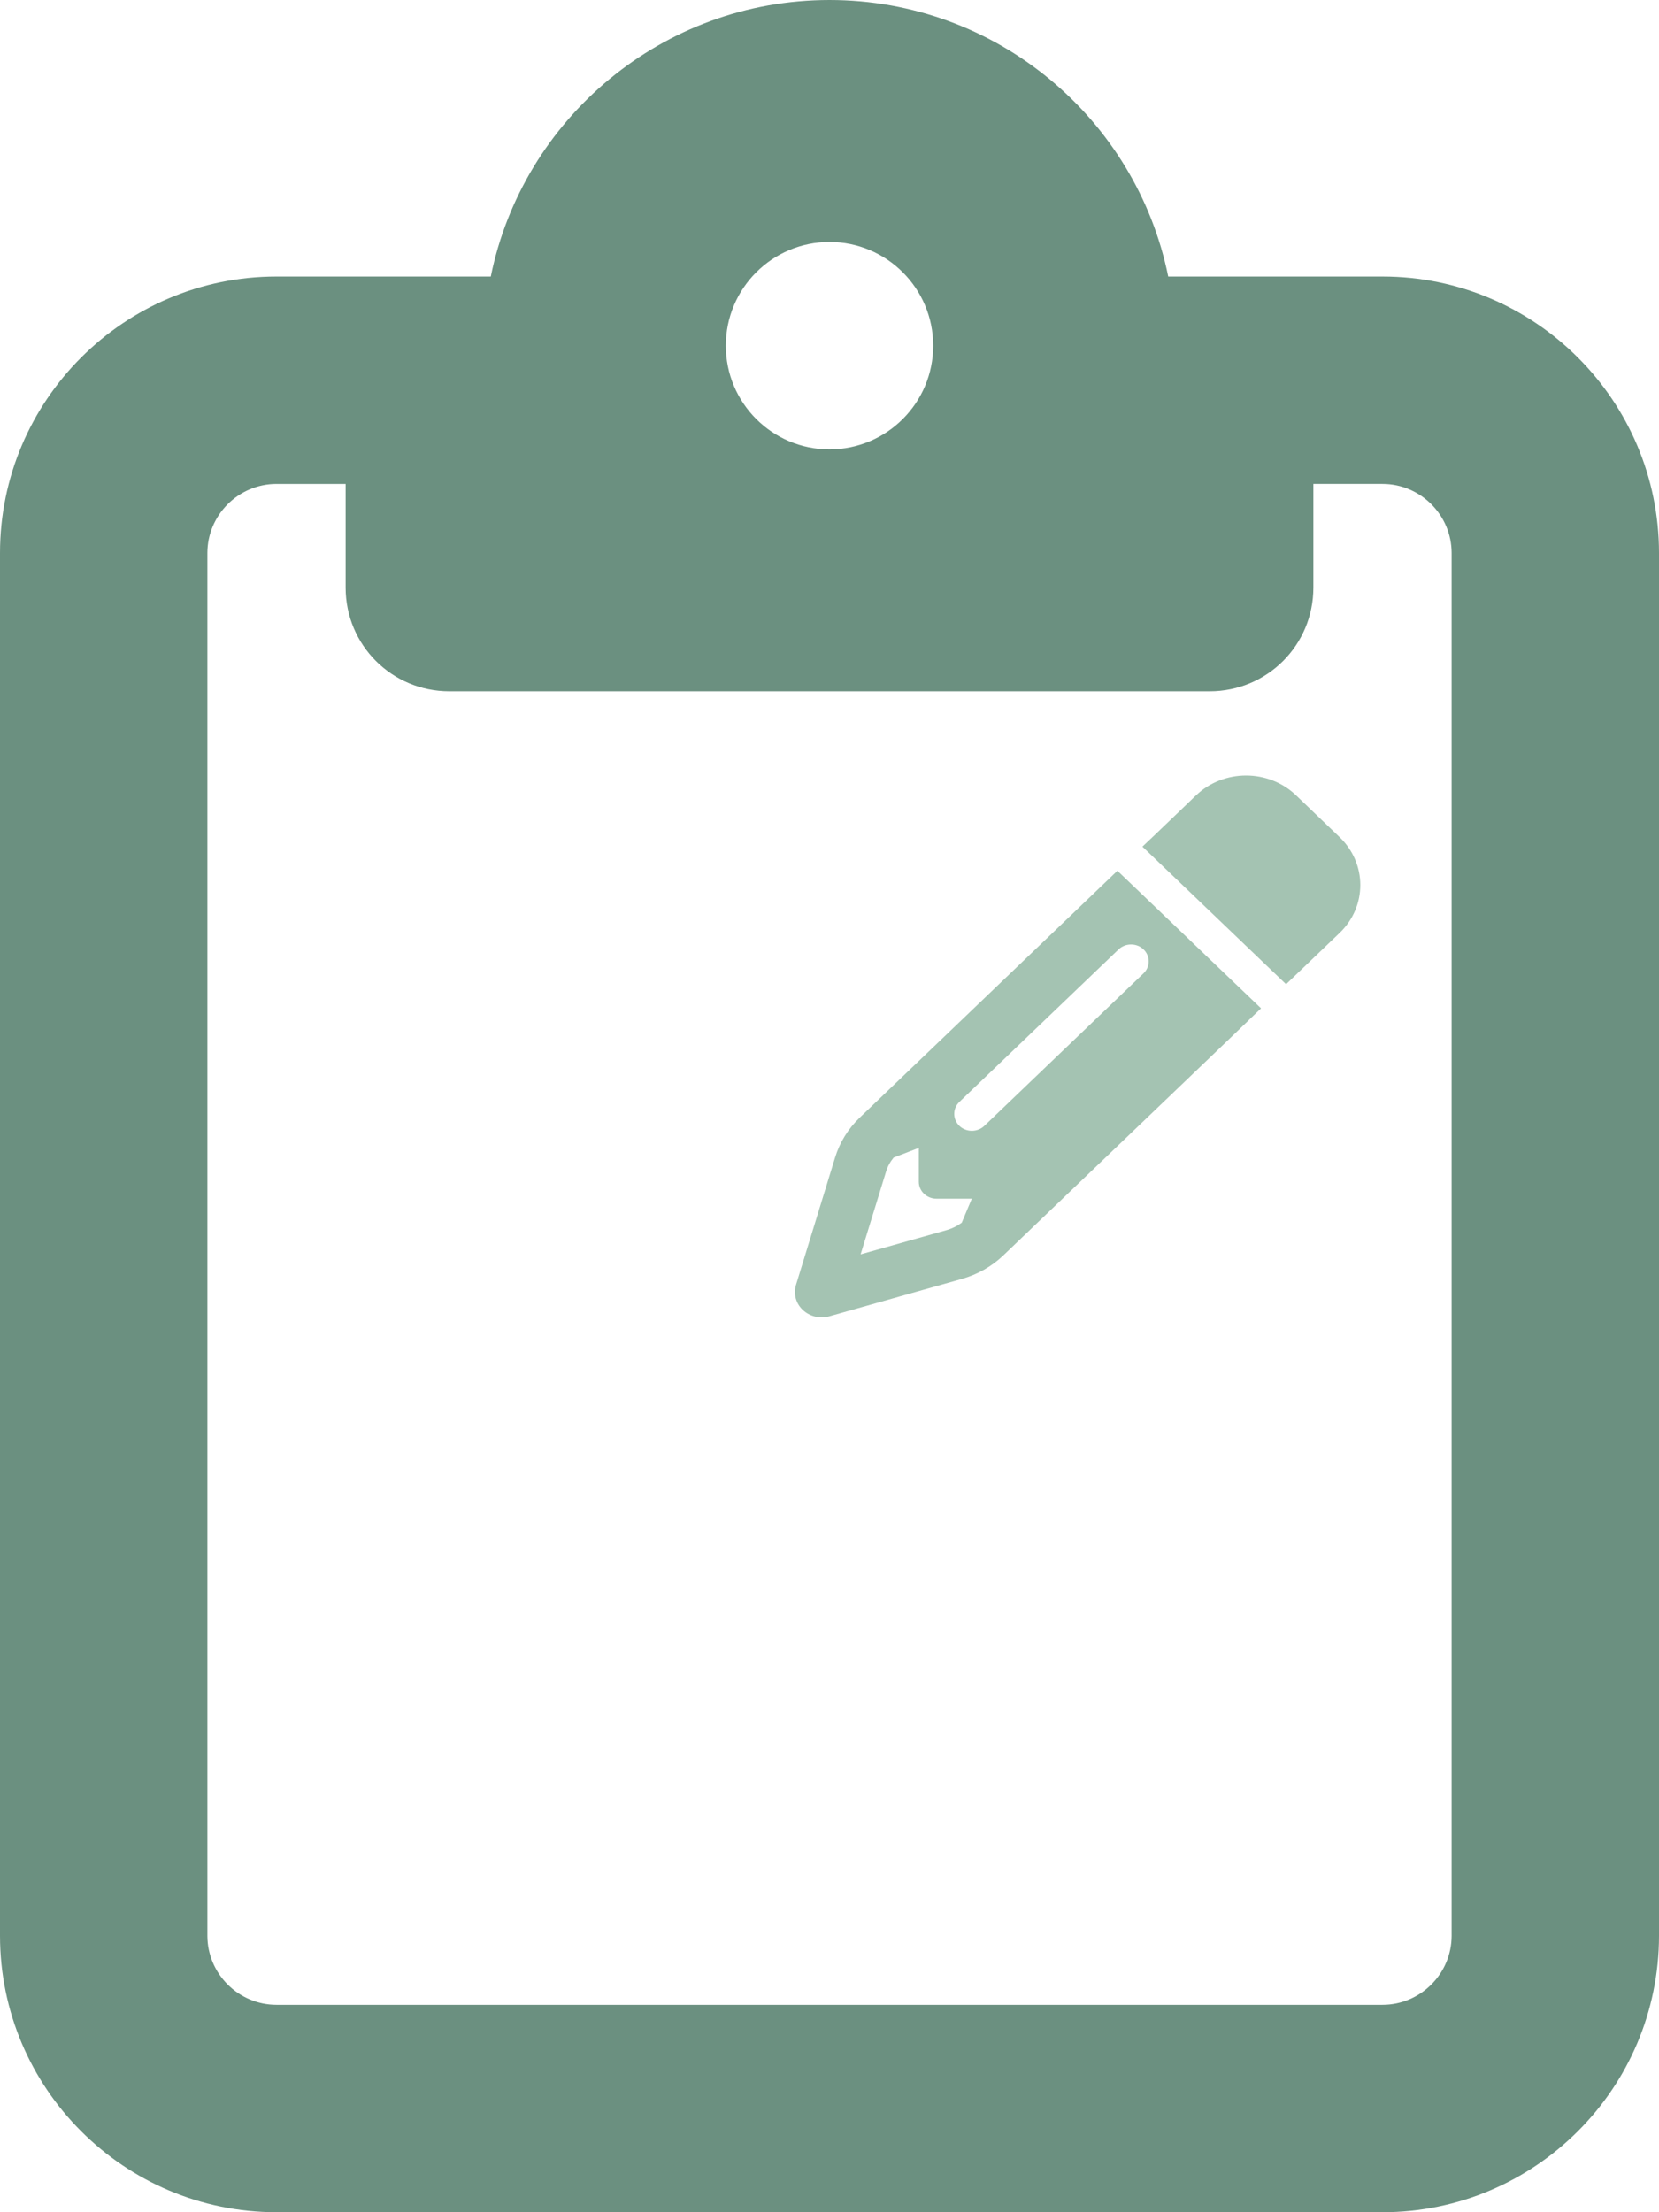
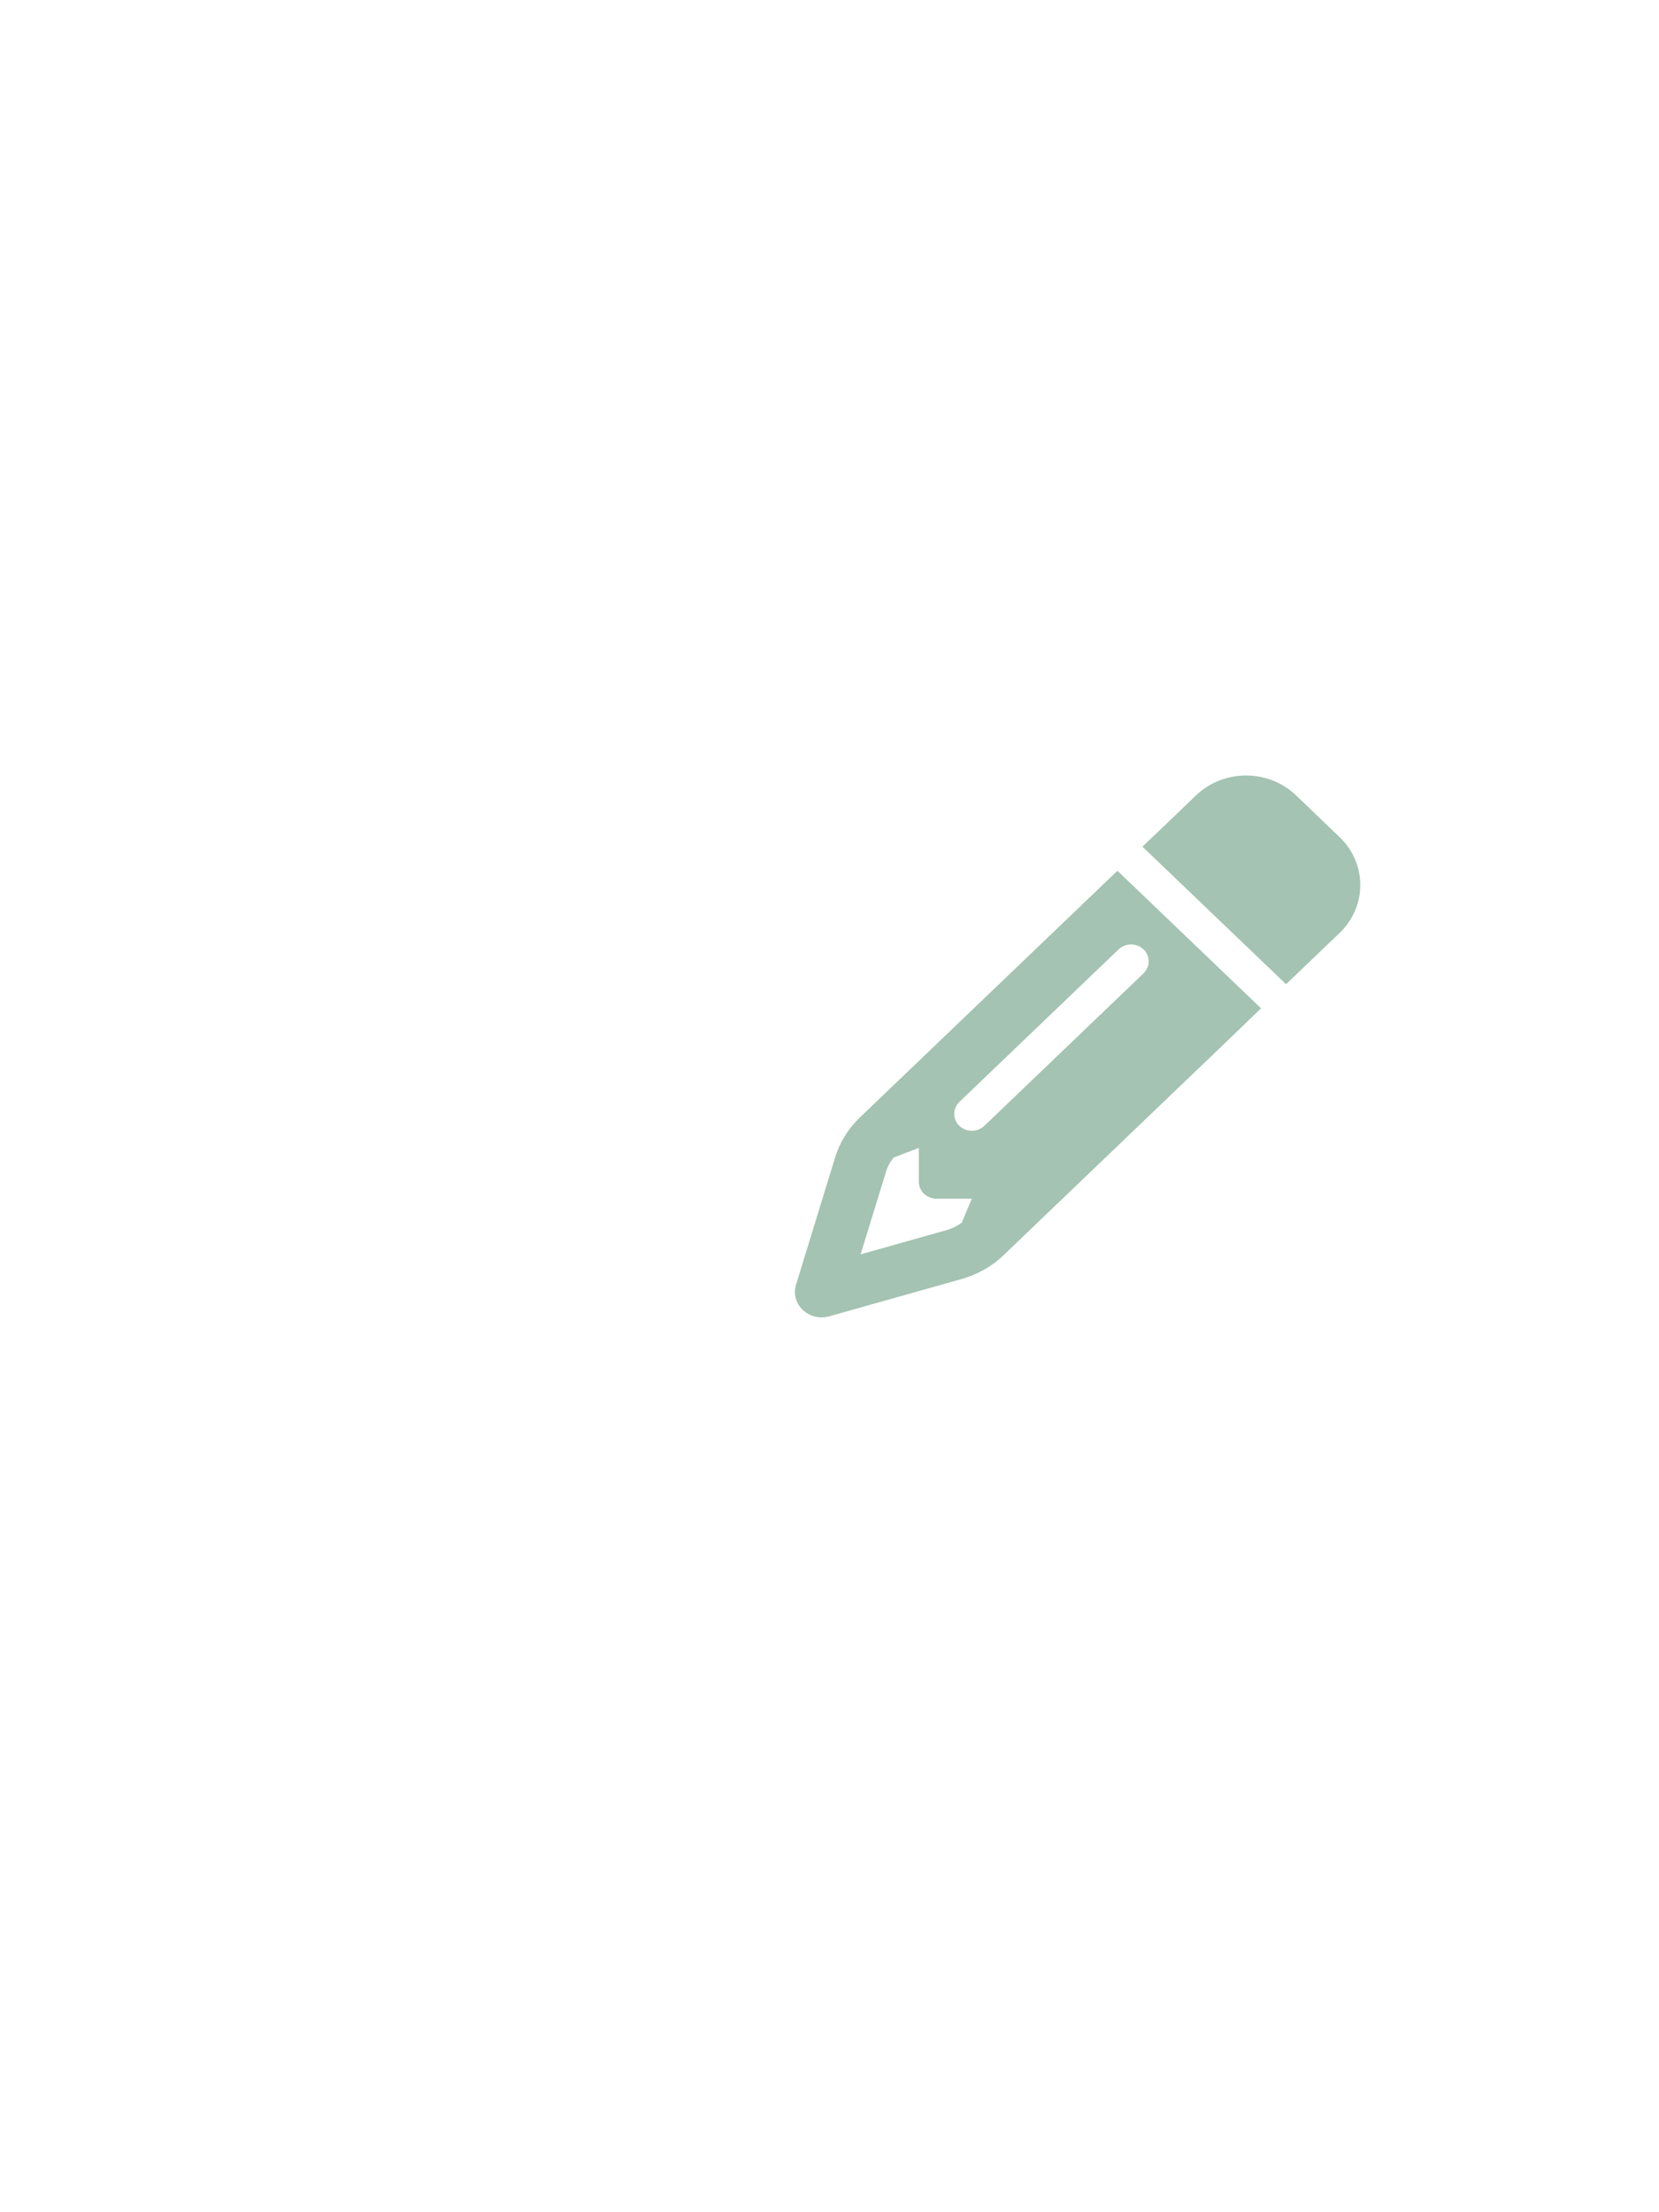
<svg xmlns="http://www.w3.org/2000/svg" id="Layer_1" data-name="Layer 1" viewBox="0 0 384 512">
  <defs>
    <style>
      .cls-1 {
        fill: #6b9080;
      }

      .cls-1, .cls-2 {
        stroke-width: 0px;
      }

      .cls-2 {
        fill: #a4c3b2;
      }
    </style>
  </defs>
-   <path class="cls-1" d="m280,64h40c35.3,0,64,28.7,64,64v320c0,35.3-28.7,64-64,64H64c-35.3,0-64-28.7-64-64V128c0-35.3,28.7-64,64-64h49.6C121,27.5,153.3,0,192,0s71,27.5,78.4,64h9.6Zm-216,48c-8.8,0-16,7.2-16,16v320c0,8.8,7.2,16,16,16h256c8.8,0,16-7.2,16-16V128c0-8.8-7.2-16-16-16h-16v24c0,13.3-10.7,24-24,24H104c-13.3,0-24-10.7-24-24v-24h-16Zm128-8c13.25,0,24-10.75,24-24s-10.75-24-24-24-24,10.75-24,24,10.75,24,24,24Z" />
  <path class="cls-2" d="m289,236.14l2.89-2.77-8.68-8.31-15.89-15.22-8.68-8.31-2.89,2.77-5.78,5.54-50.98,48.83c-2.66,2.55-4.61,5.71-5.68,9.17l-9.06,29.52c-.64,2.06-.05,4.29,1.56,5.81,1.61,1.52,3.92,2.08,6.07,1.5l30.79-8.68c3.61-1.03,6.91-2.89,9.57-5.44l50.98-48.83,5.78-5.56Zm-64.06,41.28l-2.33,5.56c-1.02.76-2.18,1.32-3.4,1.69l-20.01,5.64,5.89-19.15c.36-1.2.97-2.3,1.77-3.26l5.81-2.23v7.84c0,2.16,1.84,3.92,4.09,3.92h8.19v-.02Zm51.88-93.33l-3.69,3.55-5.78,5.54-2.92,2.77,8.68,8.31,15.89,15.22,8.68,8.31,2.89-2.77,5.78-5.54,3.71-3.55c6.4-6.13,6.4-16.06,0-22.19l-10.06-9.66c-6.4-6.13-16.76-6.13-23.16,0h-.03Zm-12.13,41.18l-36.85,35.3c-1.59,1.52-4.2,1.52-5.78,0s-1.59-4.02,0-5.54l36.85-35.3c1.59-1.52,4.2-1.52,5.78,0s1.59,4.02,0,5.54h0Z" />
</svg>